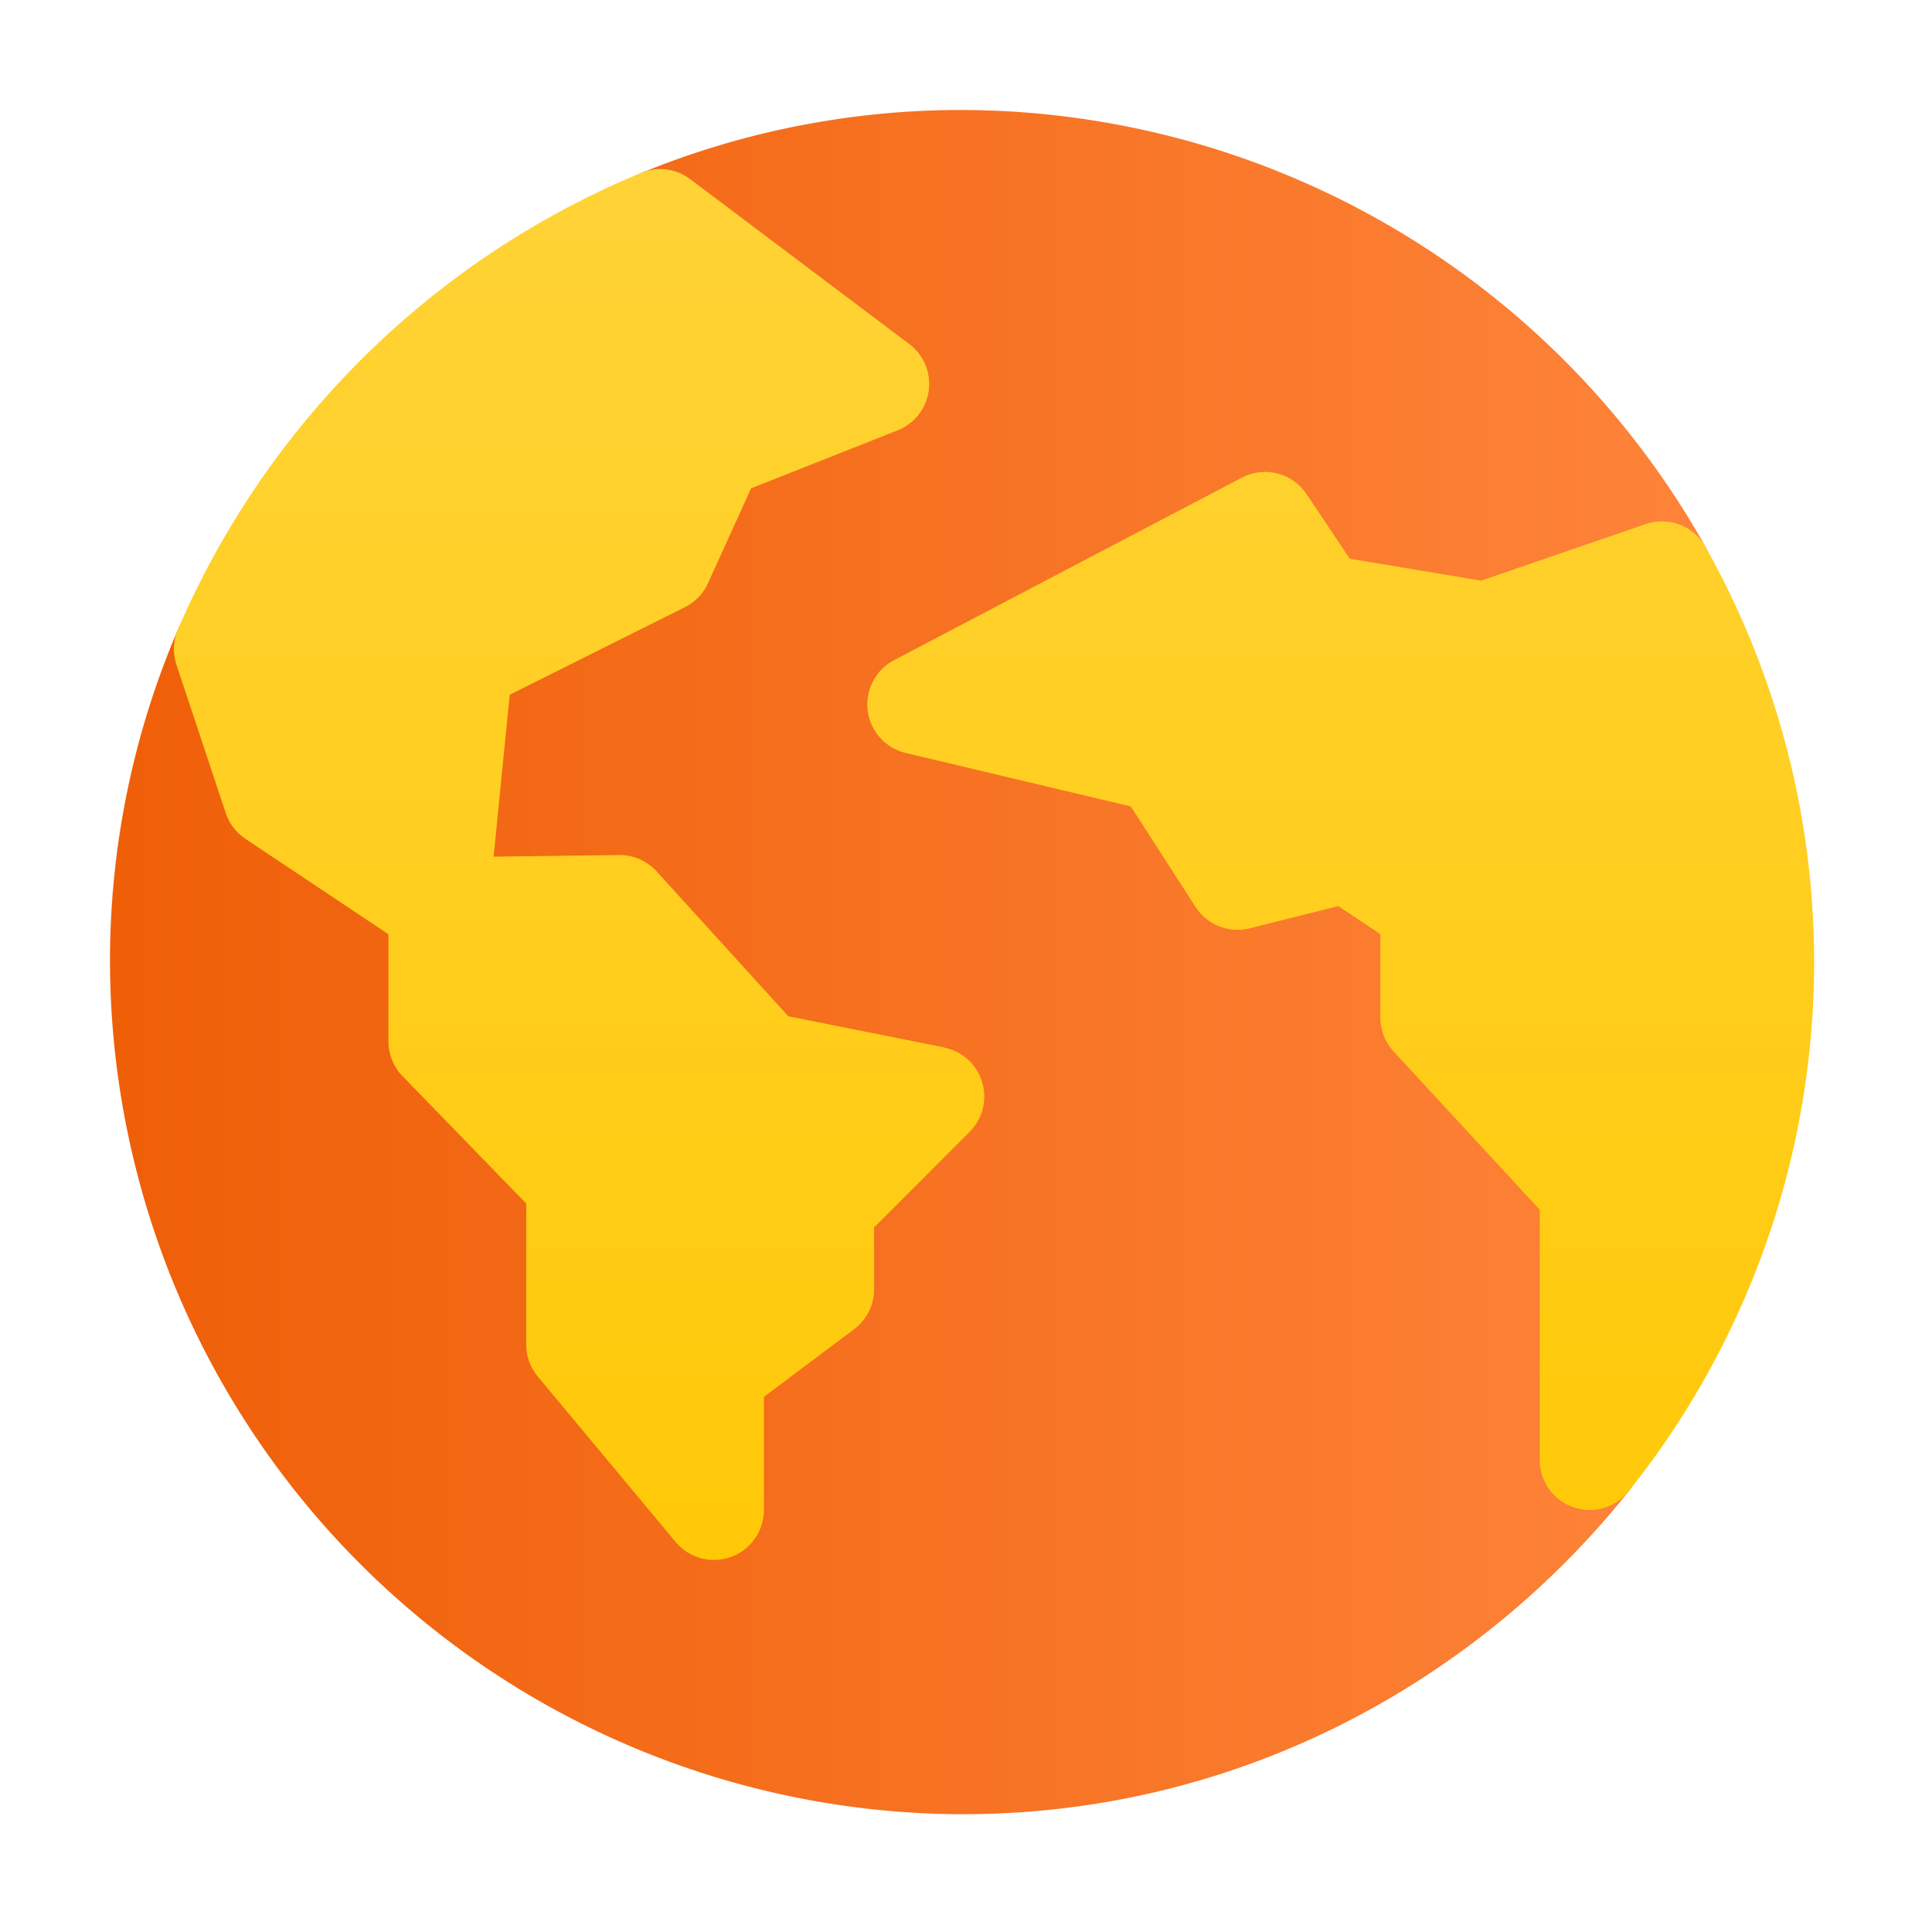
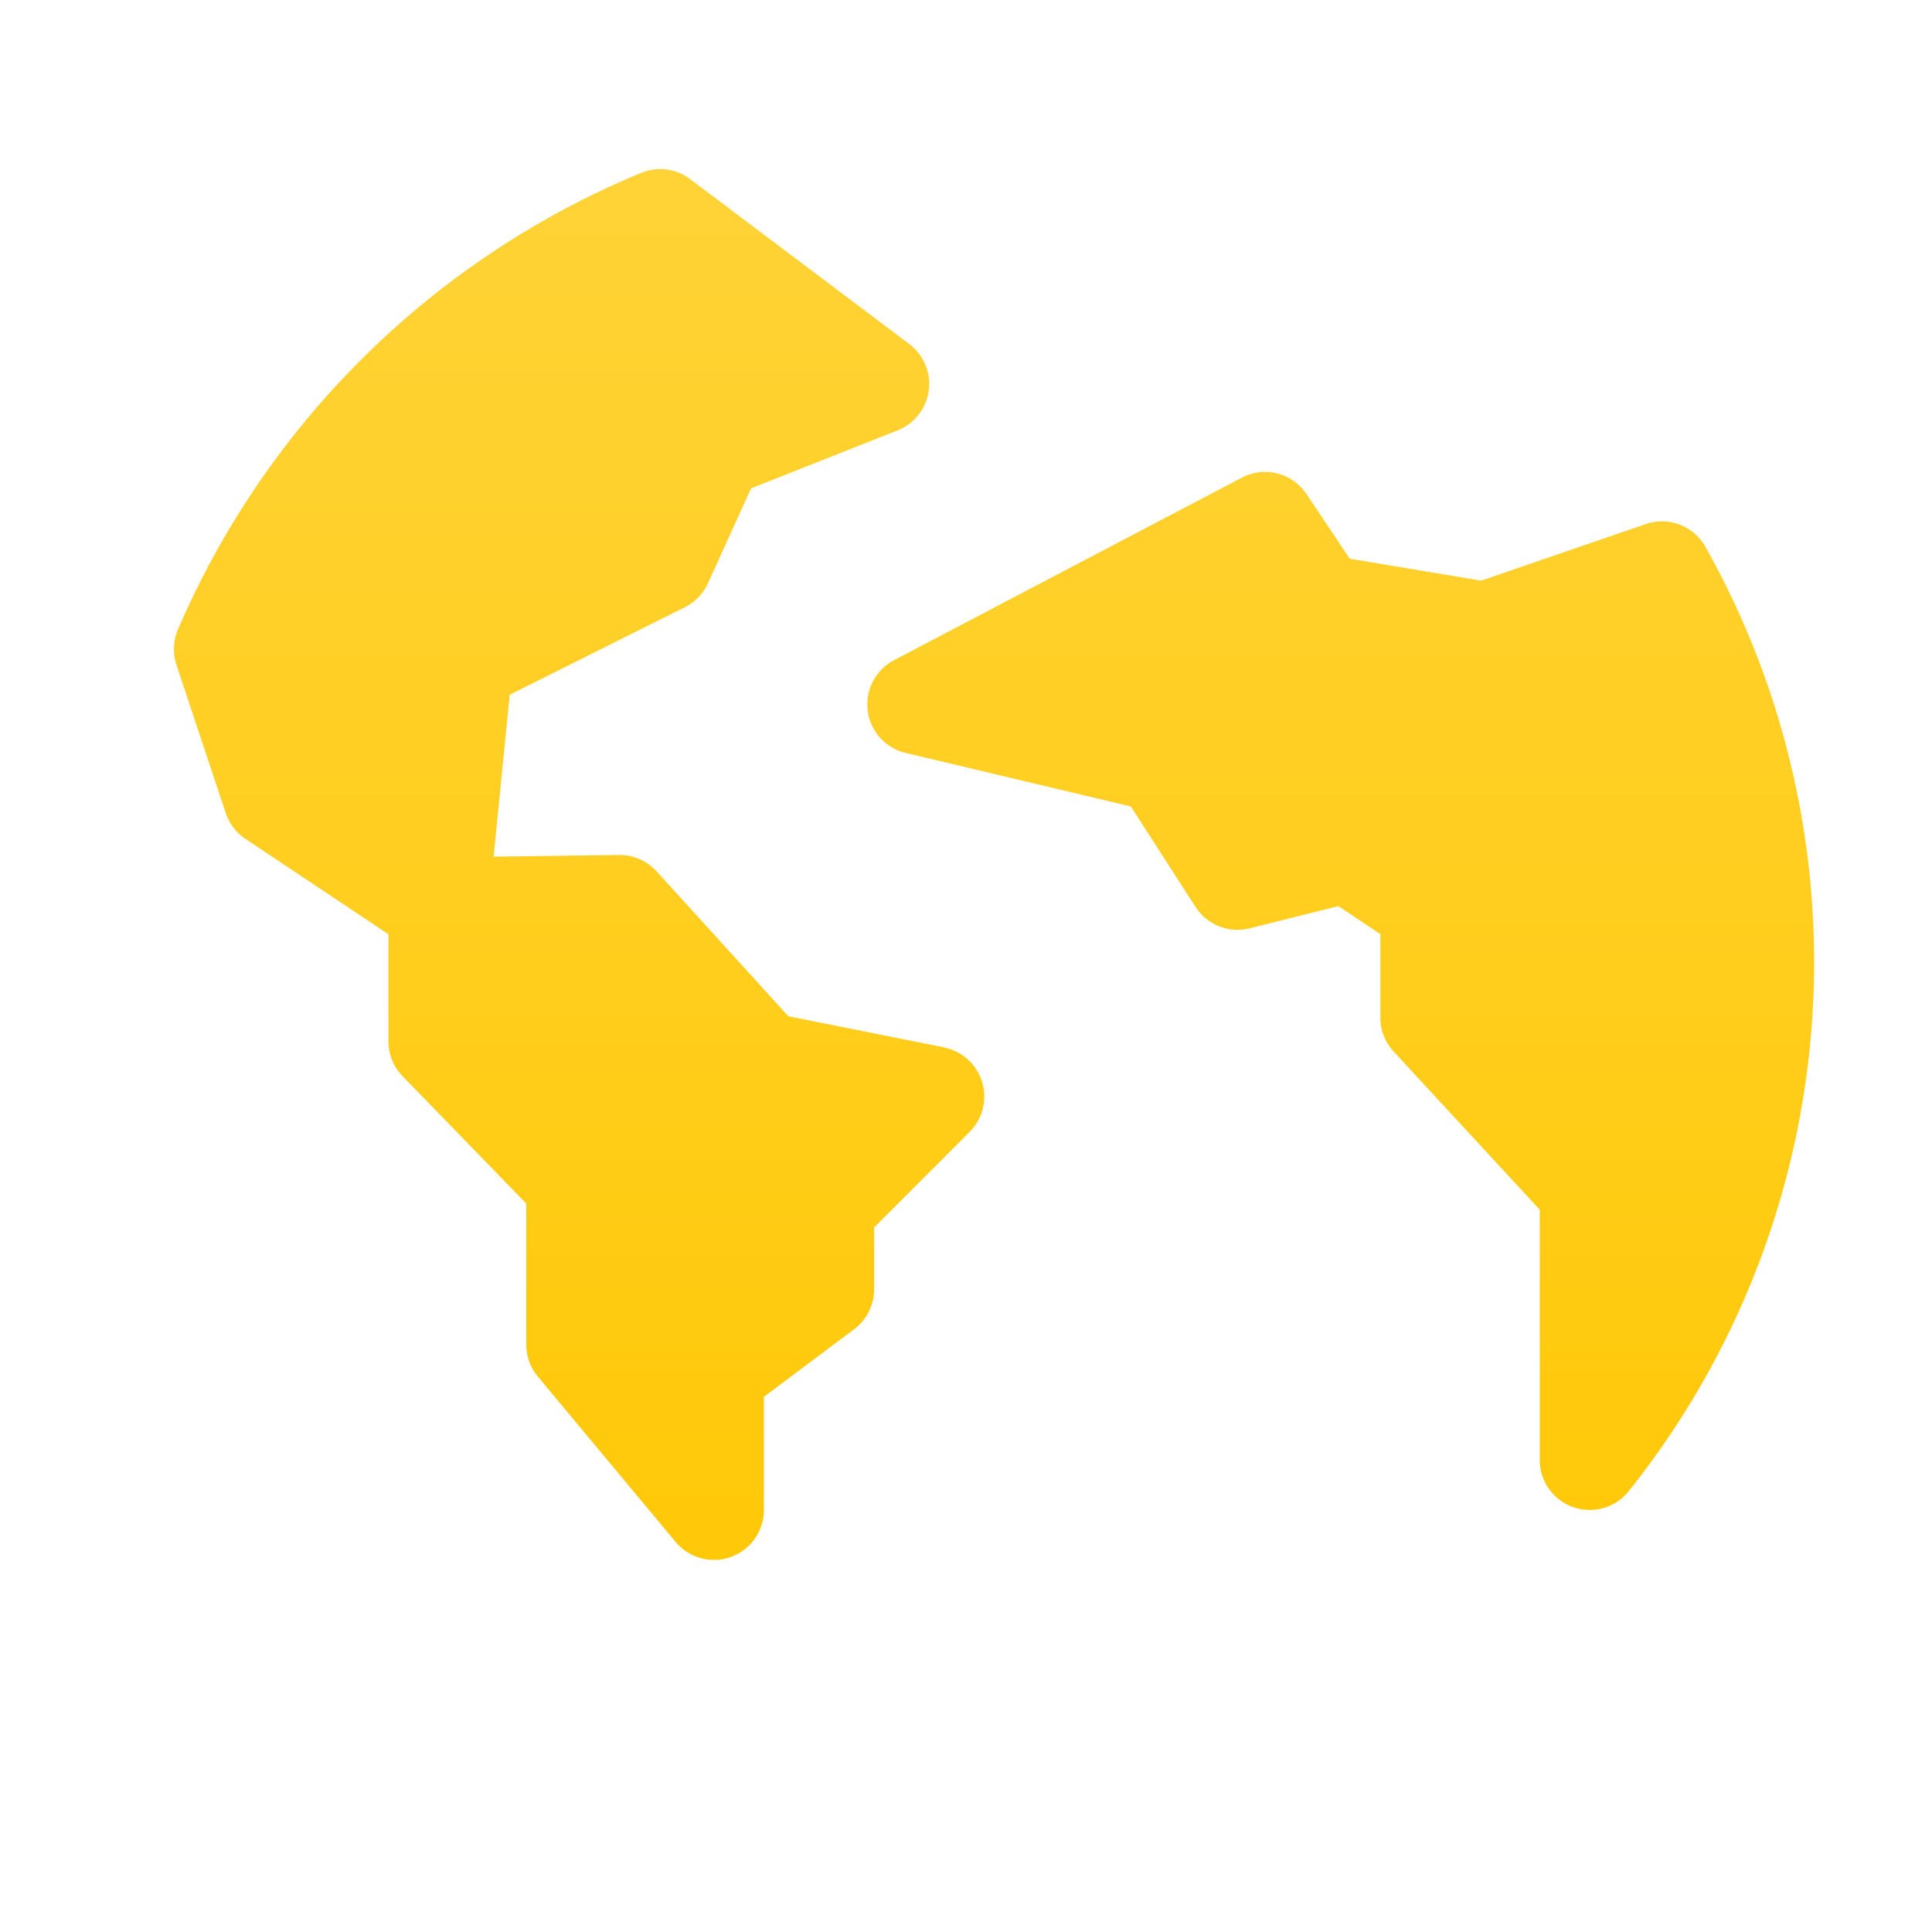
<svg xmlns="http://www.w3.org/2000/svg" width="44" height="44" viewBox="0 0 44 44">
  <defs>
    <linearGradient id="linear-gradient" y1="0.5" x2="1.071" y2="0.5" gradientUnits="objectBoundingBox">
      <stop offset="0" stop-color="#ef5f08" />
      <stop offset="1" stop-color="#ff863d" />
    </linearGradient>
    <linearGradient id="linear-gradient-2" x1="0.5" x2="0.5" y2="1" gradientUnits="objectBoundingBox">
      <stop offset="0" stop-color="#ffd337" />
      <stop offset="1" stop-color="#ffc908" />
    </linearGradient>
  </defs>
  <g id="Group_1746" data-name="Group 1746" transform="translate(-171 -397)">
    <rect id="Rectangle_1485" data-name="Rectangle 1485" width="44" height="44" rx="5" transform="translate(171 397)" fill="none" />
    <g id="globe" transform="translate(173.505 399.505)">
      <g id="Group_1739" data-name="Group 1739" transform="translate(0 0)">
-         <path id="Path_2042" data-name="Path 2042" d="M19.407,38.813A19.46,19.46,0,0,1,0,19.407a19.158,19.158,0,0,1,1.549-7.578,1.137,1.137,0,0,1,2.124.088l1,3.006,1.864,1.242L6.9,12.472a1.137,1.137,0,0,1,.623-.9l4.19-2.094,1-2.211a1.137,1.137,0,0,1,.617-.587l1.879-.744L11.849,3.4A1.137,1.137,0,0,1,12.1,1.434,19.2,19.2,0,0,1,19.407,0,19.467,19.467,0,0,1,36.336,9.947a1.137,1.137,0,0,1-.621,1.632L31.7,12.963a1.136,1.136,0,0,1-.557.046l-3.765-.628a1.137,1.137,0,0,1-.759-.491l-.687-1.031L21.6,13.13l2.616.622a1.137,1.137,0,0,1,.693.491l1.282,1.991,1.718-.43a1.137,1.137,0,0,1,.907.157L30.7,17.216a1.137,1.137,0,0,1,.506.946v2.065l3.33,3.606a1.137,1.137,0,0,1,.3.771v6.146a1.137,1.137,0,0,1-.248.708,19.7,19.7,0,0,1-6.626,5.354,19.124,19.124,0,0,1-8.559,2Z" transform="translate(0 0)" fill="url(#linear-gradient)" />
-       </g>
+         </g>
      <g id="Group_1741" data-name="Group 1741" transform="translate(1.458 1.349)">
        <g id="Group_1740" data-name="Group 1740">
          <path id="Path_2043" data-name="Path 2043" d="M54.108,26.4a1.137,1.137,0,0,0-1.361-.518L49,27.17l-2.994-.5L45.023,25.2a1.137,1.137,0,0,0-1.474-.376l-7.921,4.157a1.137,1.137,0,0,0,.266,2.113l5.126,1.218L42.494,34.6a1.137,1.137,0,0,0,1.232.488l2.021-.506.957.638v1.9a1.137,1.137,0,0,0,.3.771l3.33,3.606v5.7a1.137,1.137,0,0,0,2.027.708A19.306,19.306,0,0,0,54.108,26.4ZM36.771,37.8l-3.551-.71-3-3.3a1.14,1.14,0,0,0-.856-.372l-2.855.038.366-3.687,3.989-1.994a1.137,1.137,0,0,0,.527-.547l.981-2.16,3.338-1.321a1.137,1.137,0,0,0,.265-1.966l-4.989-3.755a1.137,1.137,0,0,0-1.115-.144,19.671,19.671,0,0,0-10.552,10.4,1.137,1.137,0,0,0-.033.806l1.123,3.376a1.137,1.137,0,0,0,.448.587l3.257,2.172v2.44a1.137,1.137,0,0,0,.322.793l2.816,2.9v3.213a1.137,1.137,0,0,0,.264.728l3.137,3.765a1.137,1.137,0,0,0,2.011-.728V45.759l2.055-1.541a1.137,1.137,0,0,0,.455-.91V41.9l2.176-2.177a1.137,1.137,0,0,0-.581-1.919Z" transform="translate(-19.23 -17.8)" fill="url(#linear-gradient-2)" />
        </g>
      </g>
    </g>
  </g>
</svg>